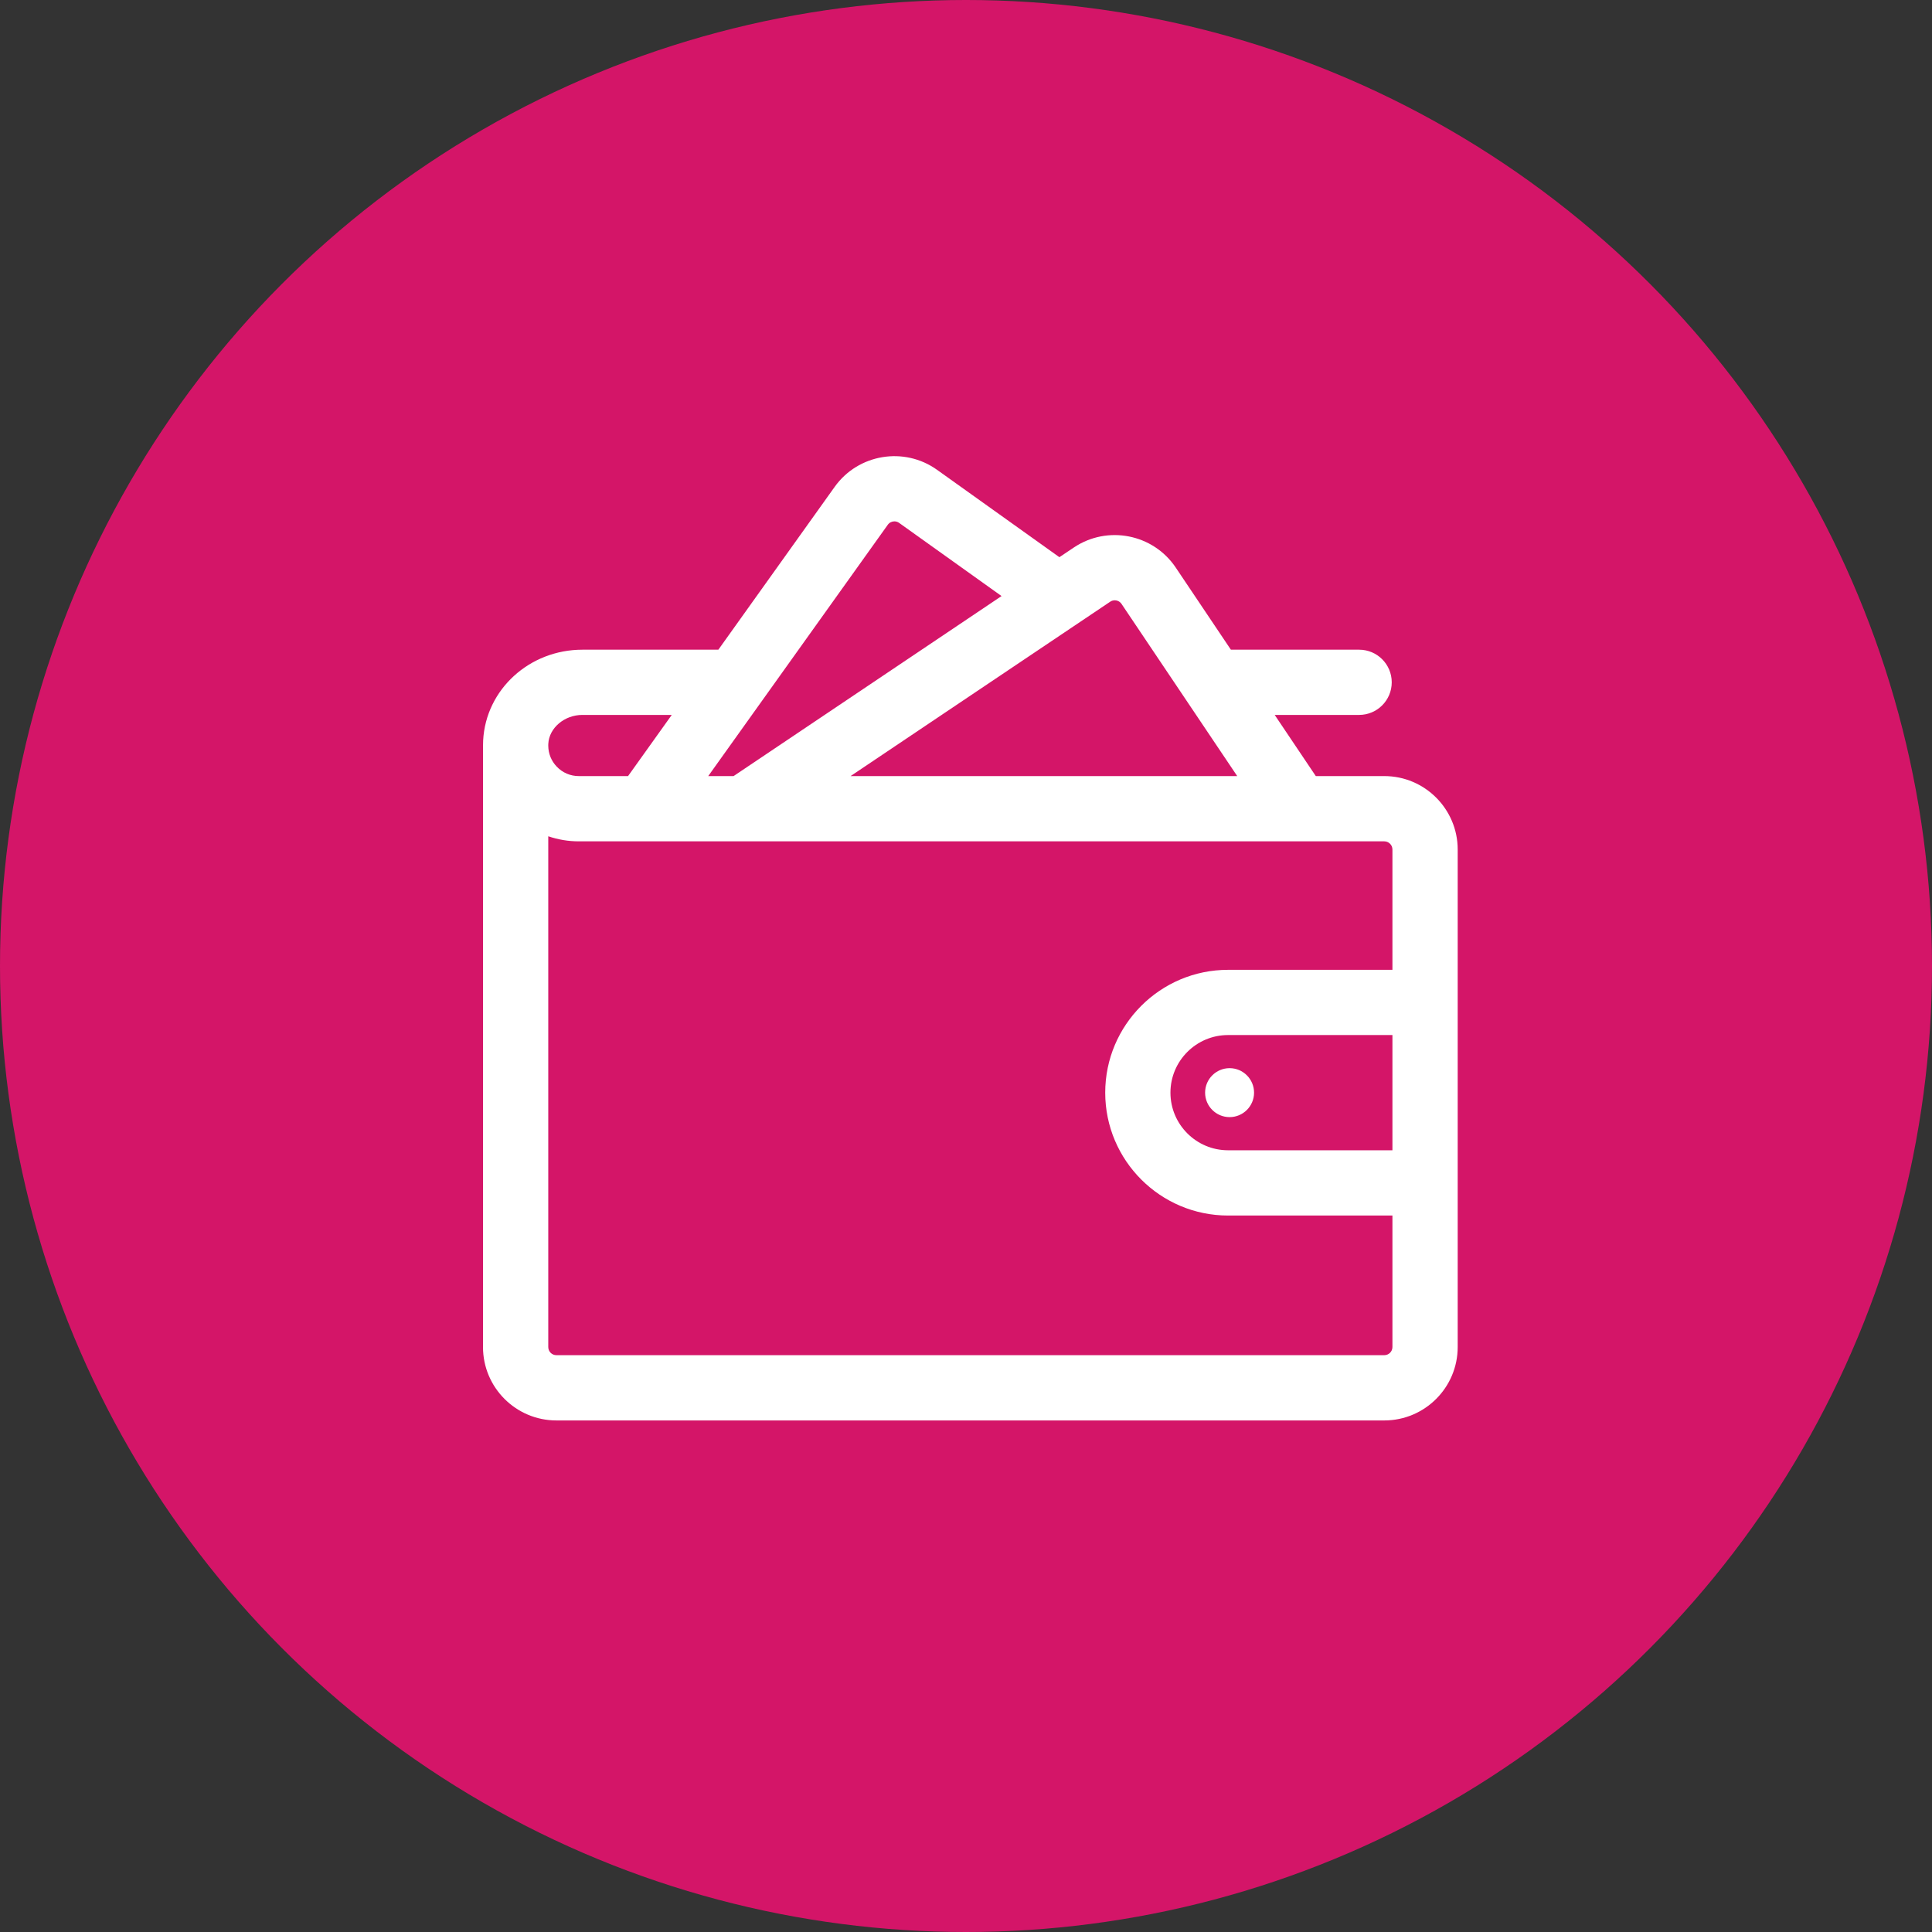
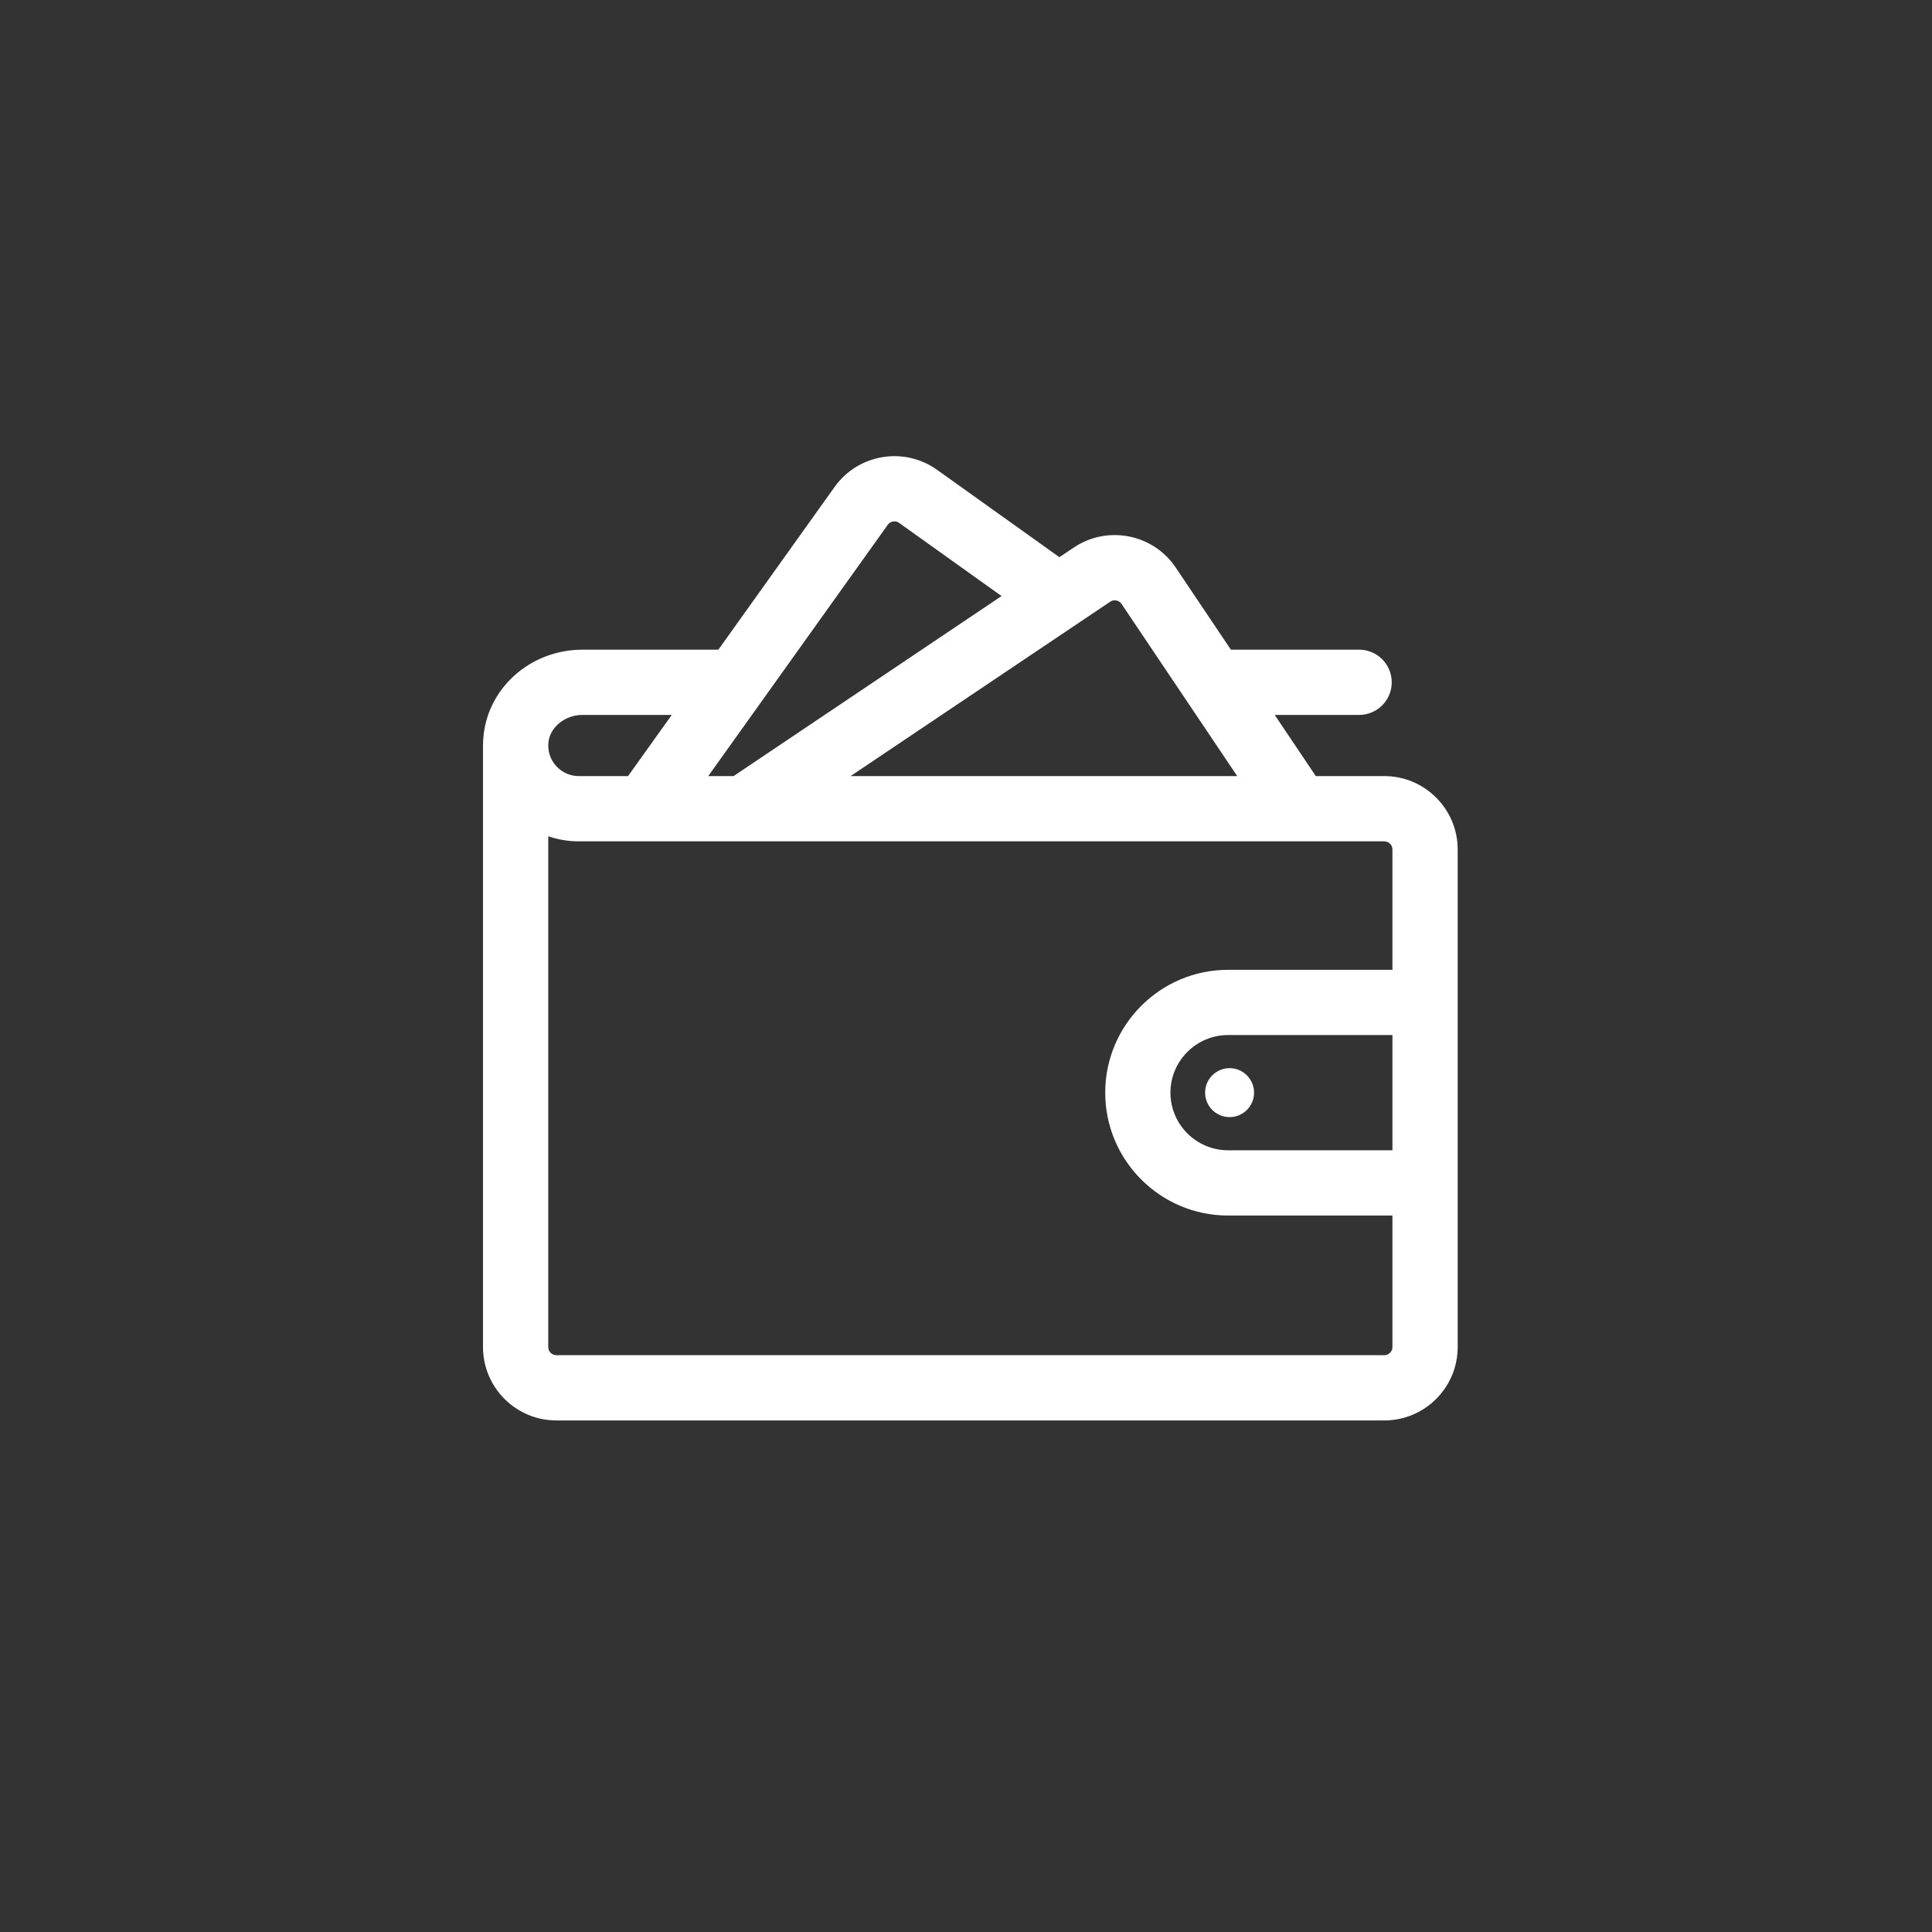
<svg xmlns="http://www.w3.org/2000/svg" width="50" height="50" viewBox="0 0 50 50" fill="none">
  <rect x="0" y="0" width="50" height="50" fill="#333333" stroke="none" />
-   <circle cx="25" cy="25" r="25" fill="#D41568" />
  <path d="M31.822 27.644C32.171 27.644 32.455 27.928 32.455 28.278C32.455 28.627 32.171 28.911 31.822 28.911C31.472 28.911 31.188 28.627 31.188 28.278C31.188 27.928 31.472 27.644 31.822 27.644ZM35.825 35.072H14.4C14.283 35.072 14.189 34.978 14.189 34.861V21.643C14.442 21.729 14.71 21.774 14.98 21.774H35.825C35.941 21.774 36.036 21.869 36.036 21.985V25.099H31.782C30.029 25.099 28.603 26.525 28.603 28.278C28.603 30.032 30.029 31.458 31.782 31.458H36.036V34.861C36.036 34.978 35.941 35.072 35.825 35.072ZM14.189 19.294V19.288C14.189 19.276 14.189 19.263 14.19 19.25C14.211 18.838 14.608 18.502 15.073 18.502H17.385L16.254 20.085H14.98C14.761 20.085 14.557 19.998 14.406 19.838C14.267 19.692 14.191 19.503 14.189 19.301V19.294ZM22.975 13.582C23.016 13.524 23.081 13.493 23.147 13.493C23.19 13.493 23.233 13.506 23.27 13.533L25.92 15.426L18.985 20.085H18.329L22.975 13.582ZM28.732 15.572C28.768 15.547 28.809 15.536 28.849 15.536C28.917 15.536 28.985 15.569 29.025 15.629L32.019 20.085H22.013L28.732 15.572ZM36.036 29.769H31.782C30.96 29.769 30.291 29.1 30.291 28.278C30.291 27.456 30.96 26.787 31.782 26.787H36.036V29.769ZM35.825 20.085H34.053L32.989 18.502H35.174C35.64 18.502 36.018 18.124 36.018 17.658C36.018 17.192 35.64 16.814 35.174 16.814H31.855L30.427 14.687C29.843 13.818 28.66 13.586 27.79 14.17L27.417 14.42L24.251 12.159C23.399 11.55 22.21 11.748 21.601 12.6L18.591 16.814H15.073C13.701 16.814 12.573 17.845 12.504 19.162C12.501 19.215 12.5 19.267 12.5 19.32V34.861C12.5 35.909 13.352 36.761 14.4 36.761H35.825C36.873 36.761 37.725 35.909 37.725 34.861V21.985C37.725 20.938 36.873 20.085 35.825 20.085Z" fill="white" />
</svg>